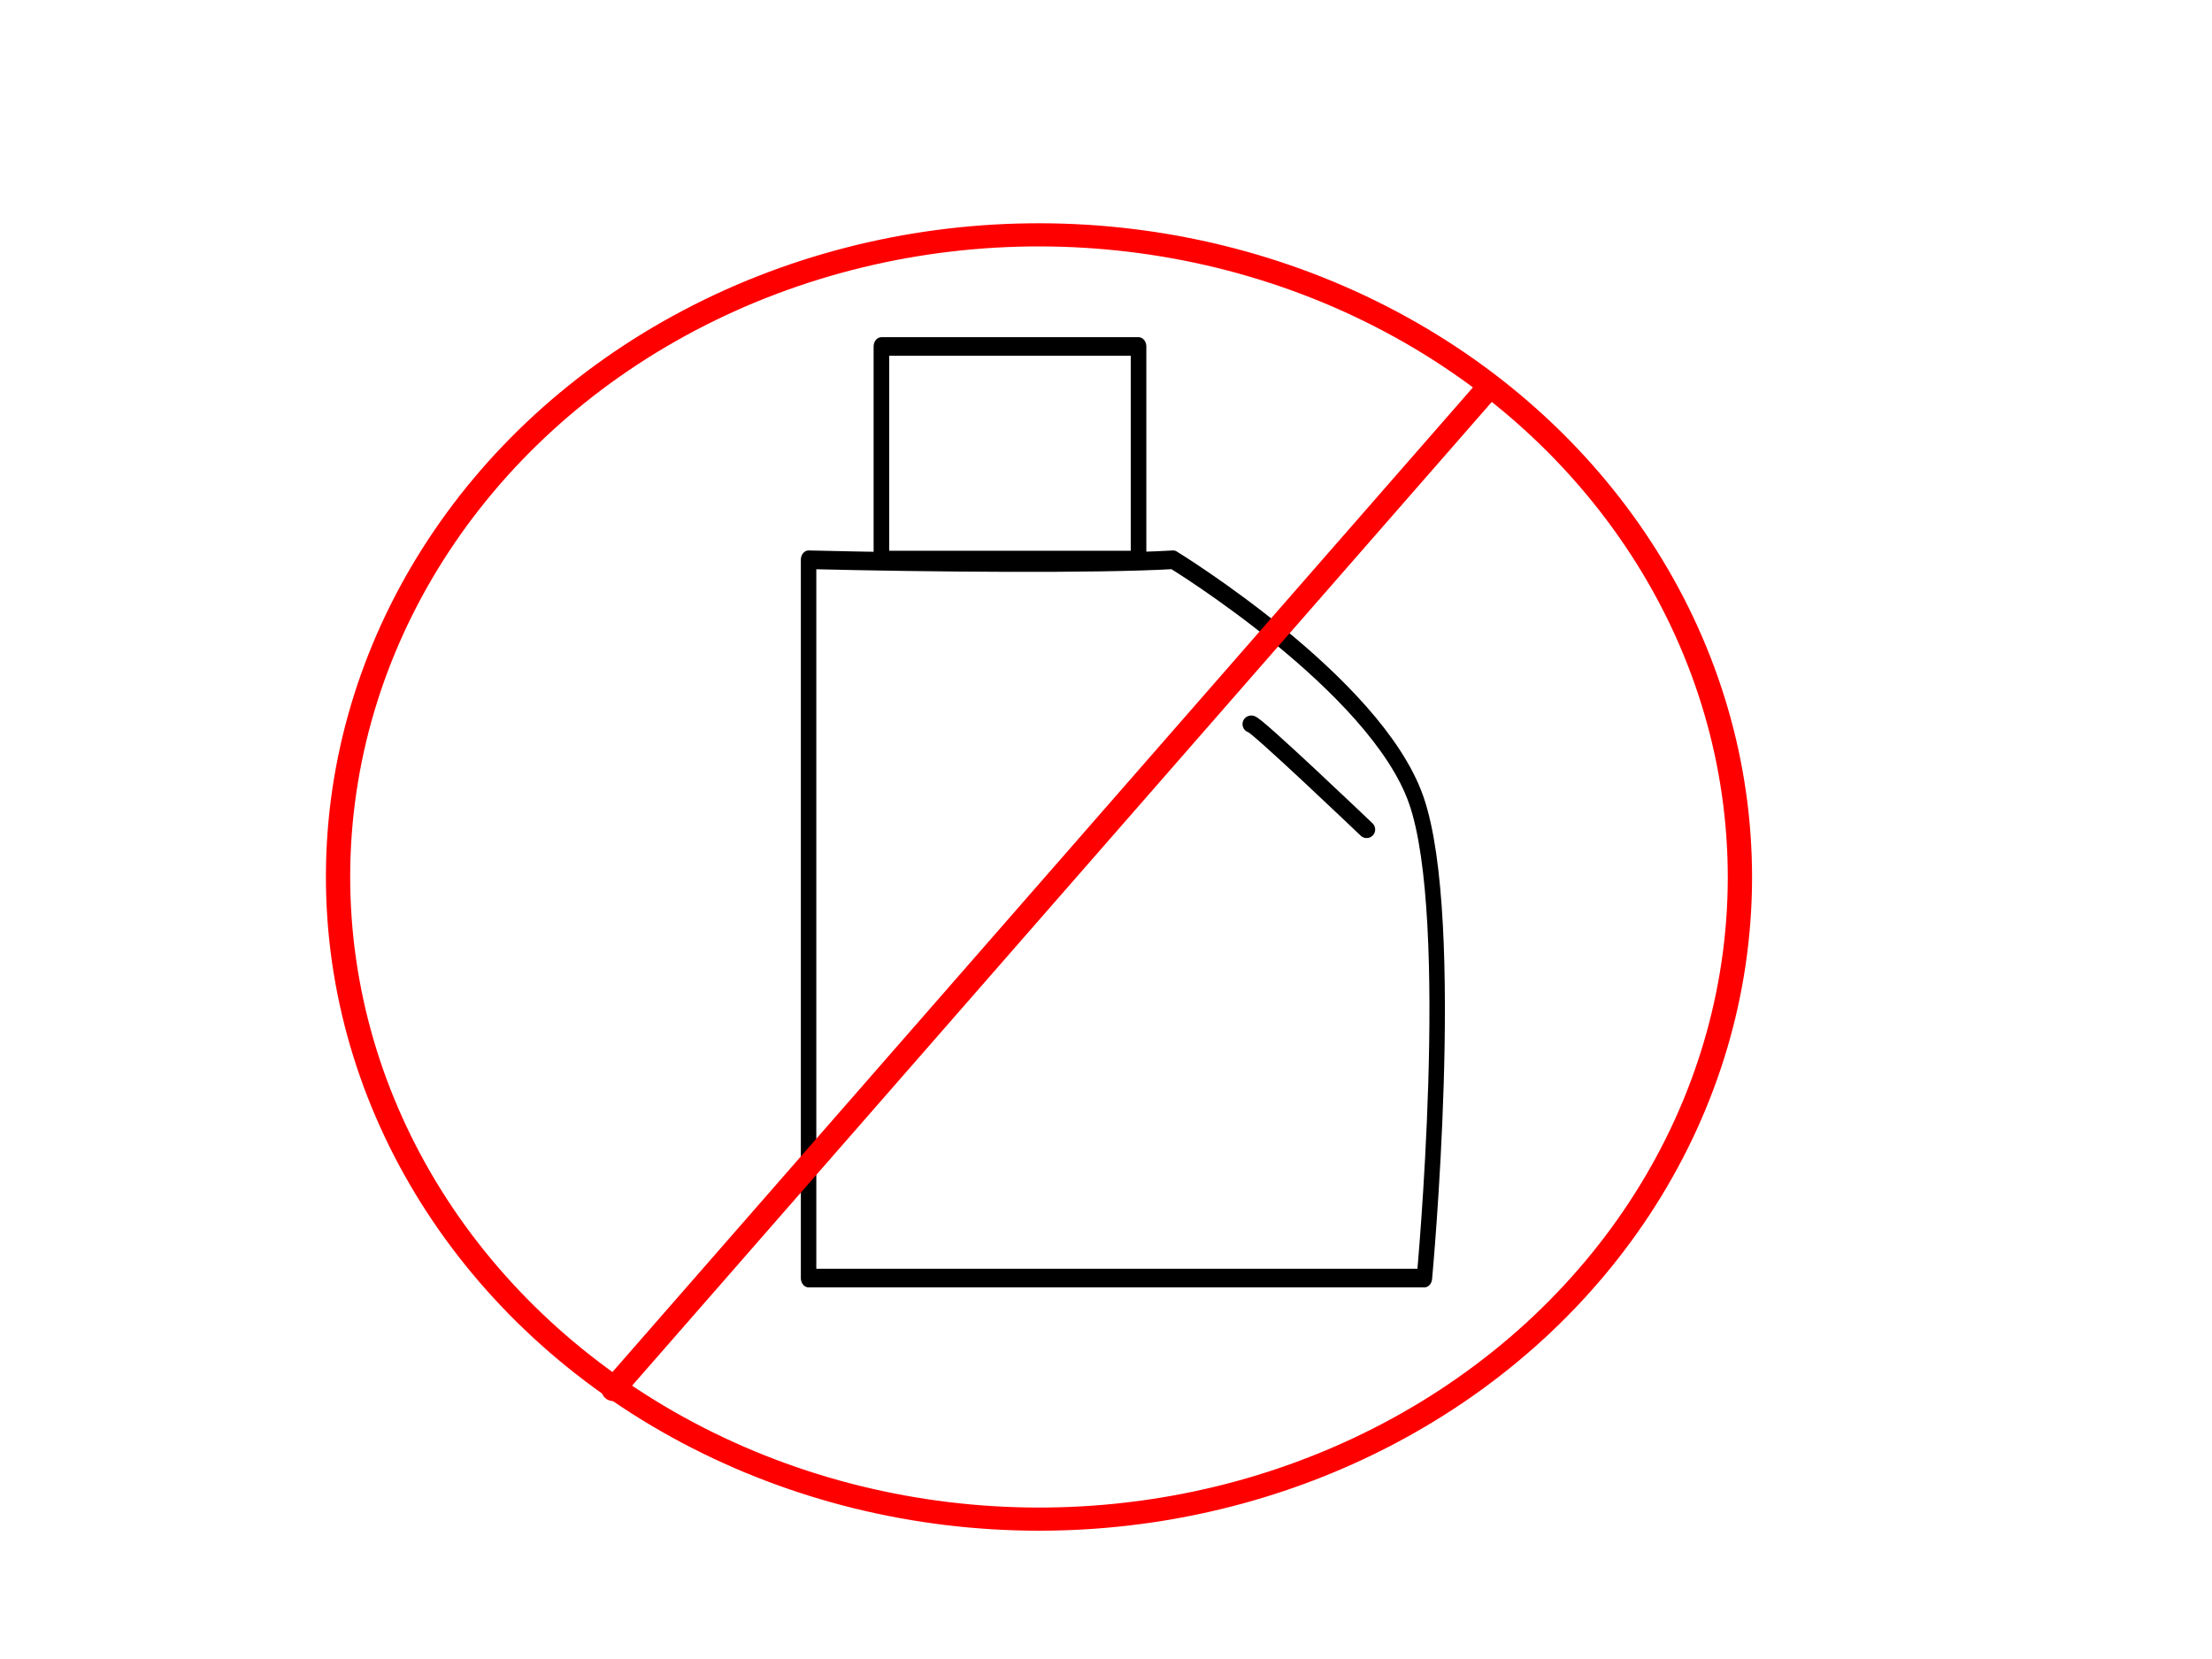
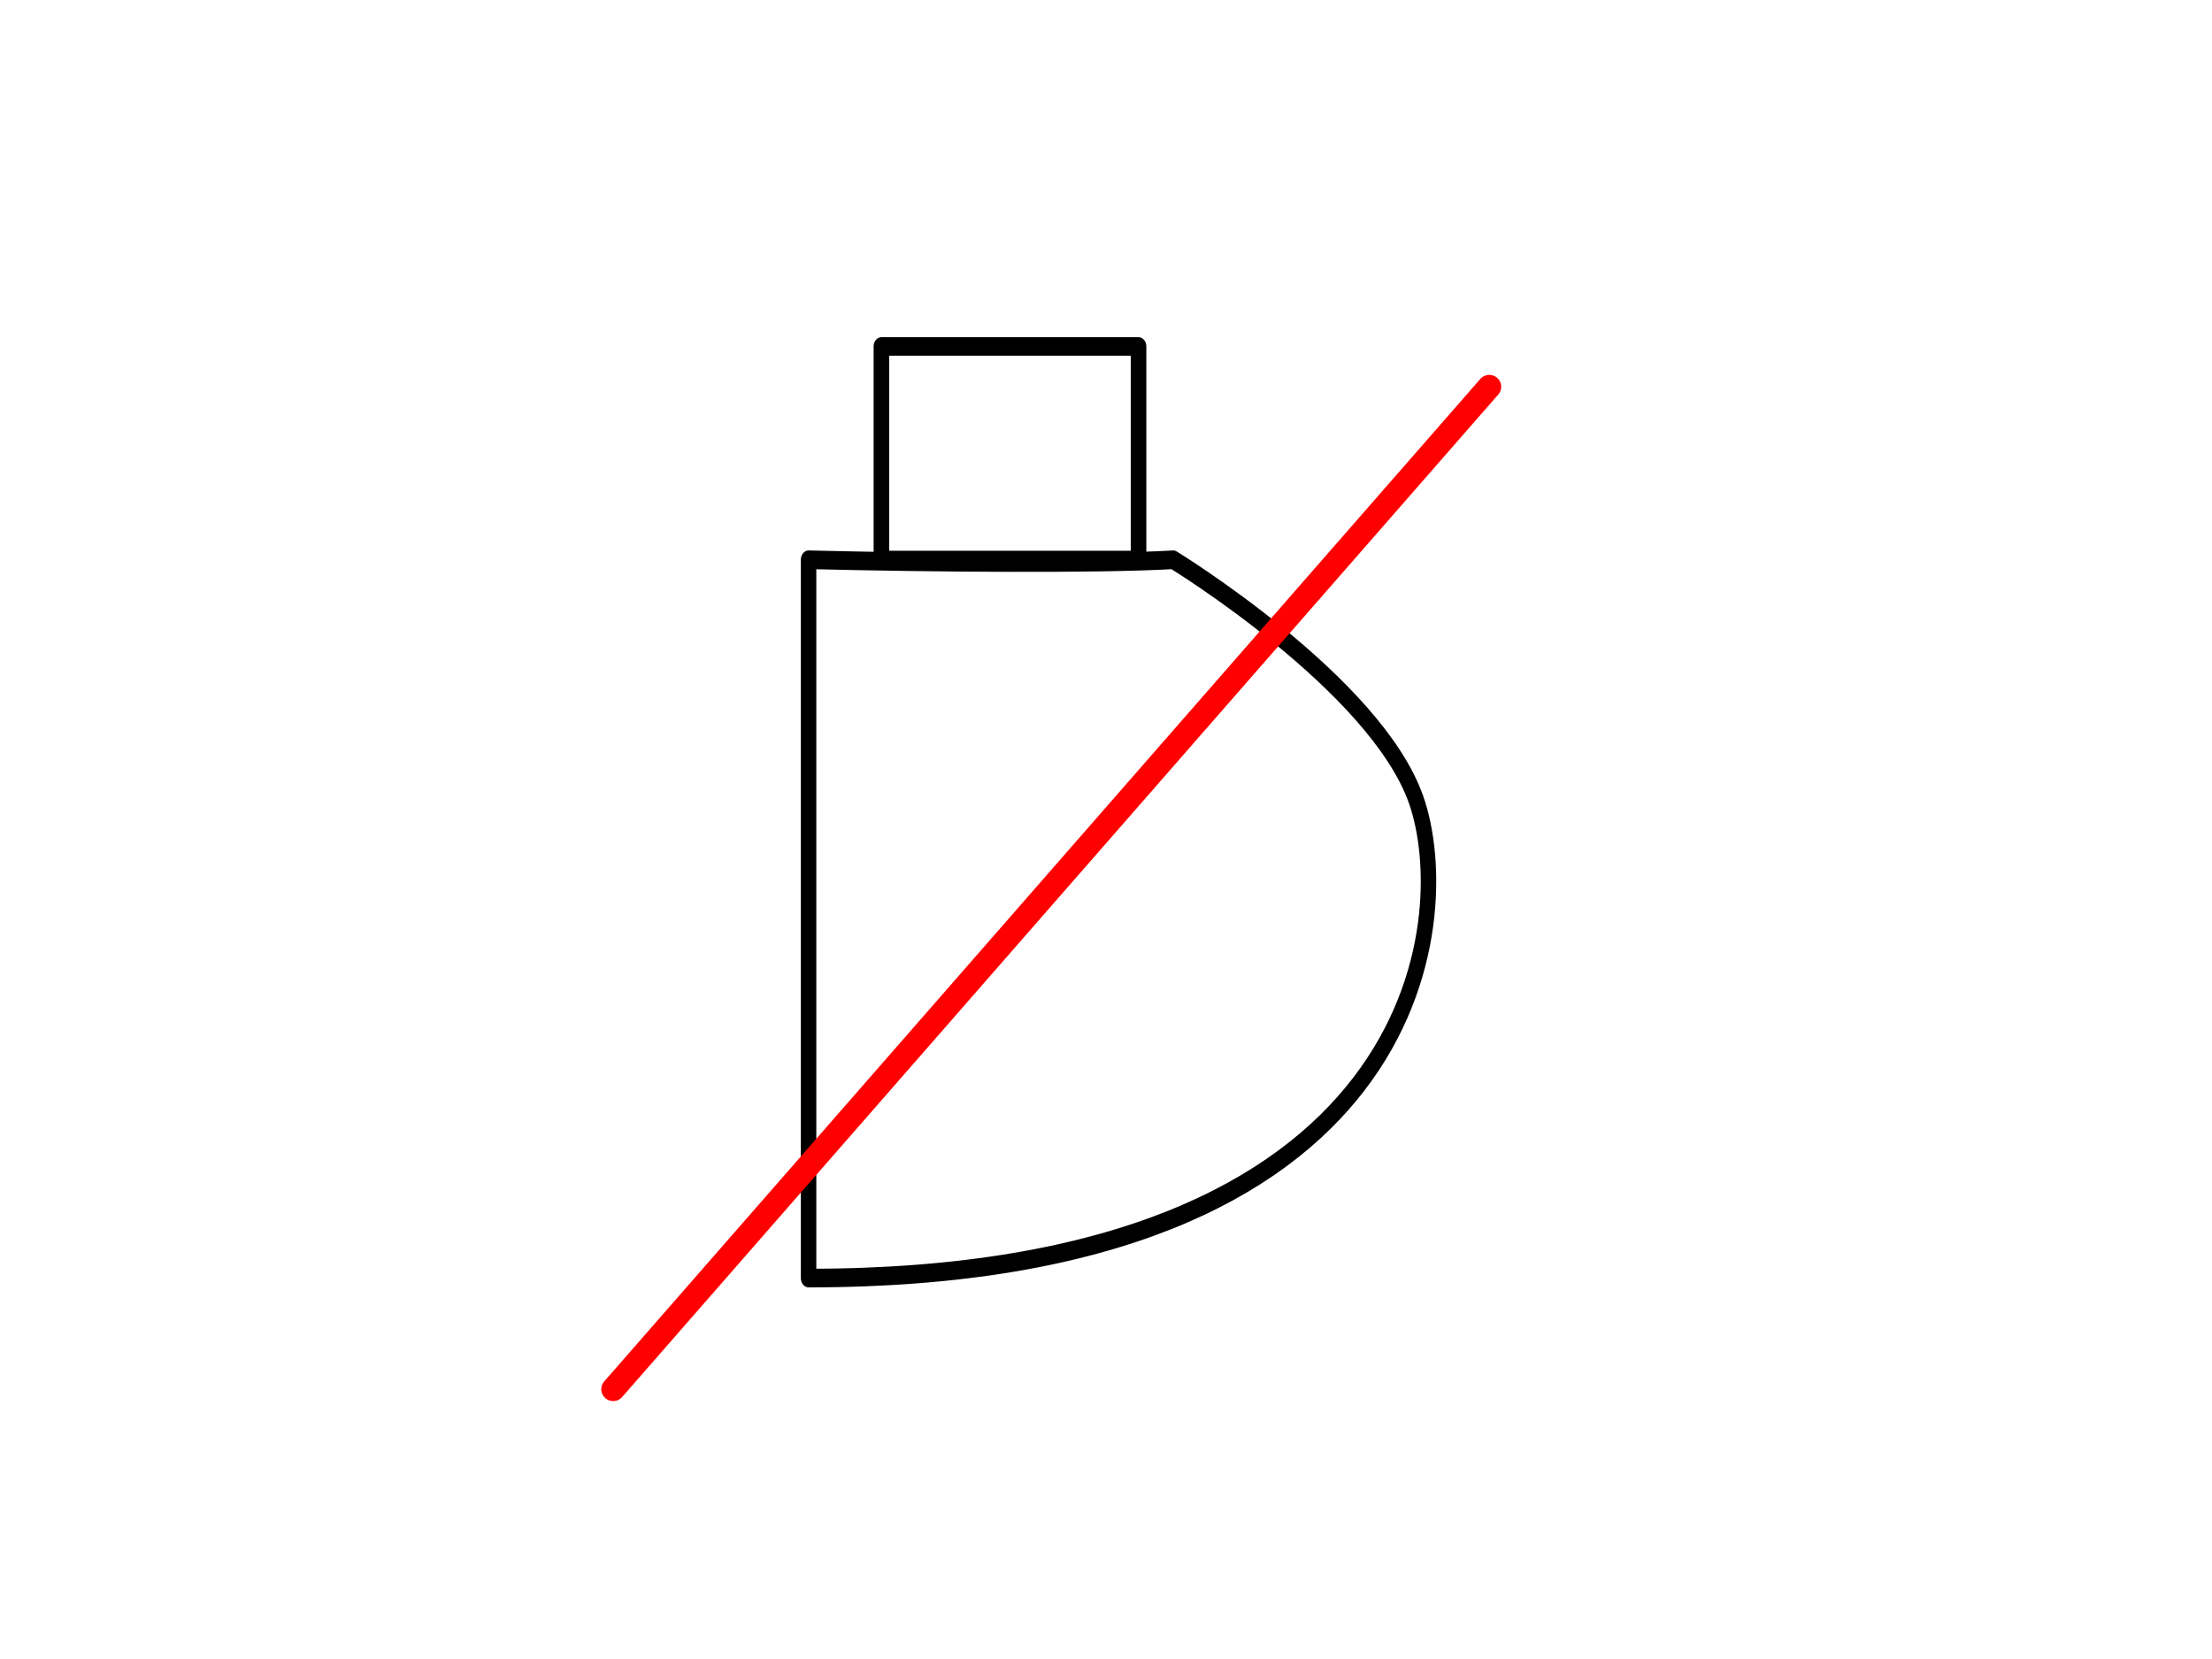
<svg xmlns="http://www.w3.org/2000/svg" width="100%" height="100%" viewBox="0 0 2048 1536" version="1.1" xml:space="preserve" style="fill-rule:evenodd;clip-rule:evenodd;stroke-linecap:round;stroke-linejoin:round;stroke-miterlimit:1.5;">
  <g transform="matrix(0.992,0.002,-0.002,0.946,-13.406,73.599)">
-     <ellipse cx="984.796" cy="778.436" rx="654.198" ry="628.474" style="fill:none;stroke:rgb(255,0,0);stroke-width:22.66px;" />
-   </g>
+     </g>
  <g transform="matrix(0.841,0,0,1,201.832,-144.742)">
    <rect x="730.354" y="465.514" width="283.076" height="197.714" style="fill:none;stroke:black;stroke-width:17.16px;" />
  </g>
  <g transform="matrix(1.049,0,0,1.264,41.761,-393.837)">
-     <path d="M995.664,721.597C929.715,724.8 782.293,723.799 673.85,721.597L673.85,1247.74L1217.37,1247.74C1217.37,1247.74 1247.07,985.187 1210.12,897.497C1174.22,812.296 995.664,721.597 995.664,721.597Z" style="fill:none;stroke:black;stroke-width:13.65px;" />
+     <path d="M995.664,721.597C929.715,724.8 782.293,723.799 673.85,721.597L673.85,1247.74C1217.37,1247.74 1247.07,985.187 1210.12,897.497C1174.22,812.296 995.664,721.597 995.664,721.597Z" style="fill:none;stroke:black;stroke-width:13.65px;" />
  </g>
  <g transform="matrix(1,0,0,1,134.315,-109.423)">
-     <path d="M1024,779.871C1025.08,776.348 1130.98,877.423 1130.98,877.423" style="fill:none;stroke:black;stroke-width:15.85px;" />
-   </g>
+     </g>
  <g transform="matrix(1.026,0,0,1.019,-36.421,-6.641)">
    <path d="M588.85,1268.75L1379.43,357.898" style="fill:none;stroke:rgb(255,0,0);stroke-width:21.52px;" />
  </g>
</svg>